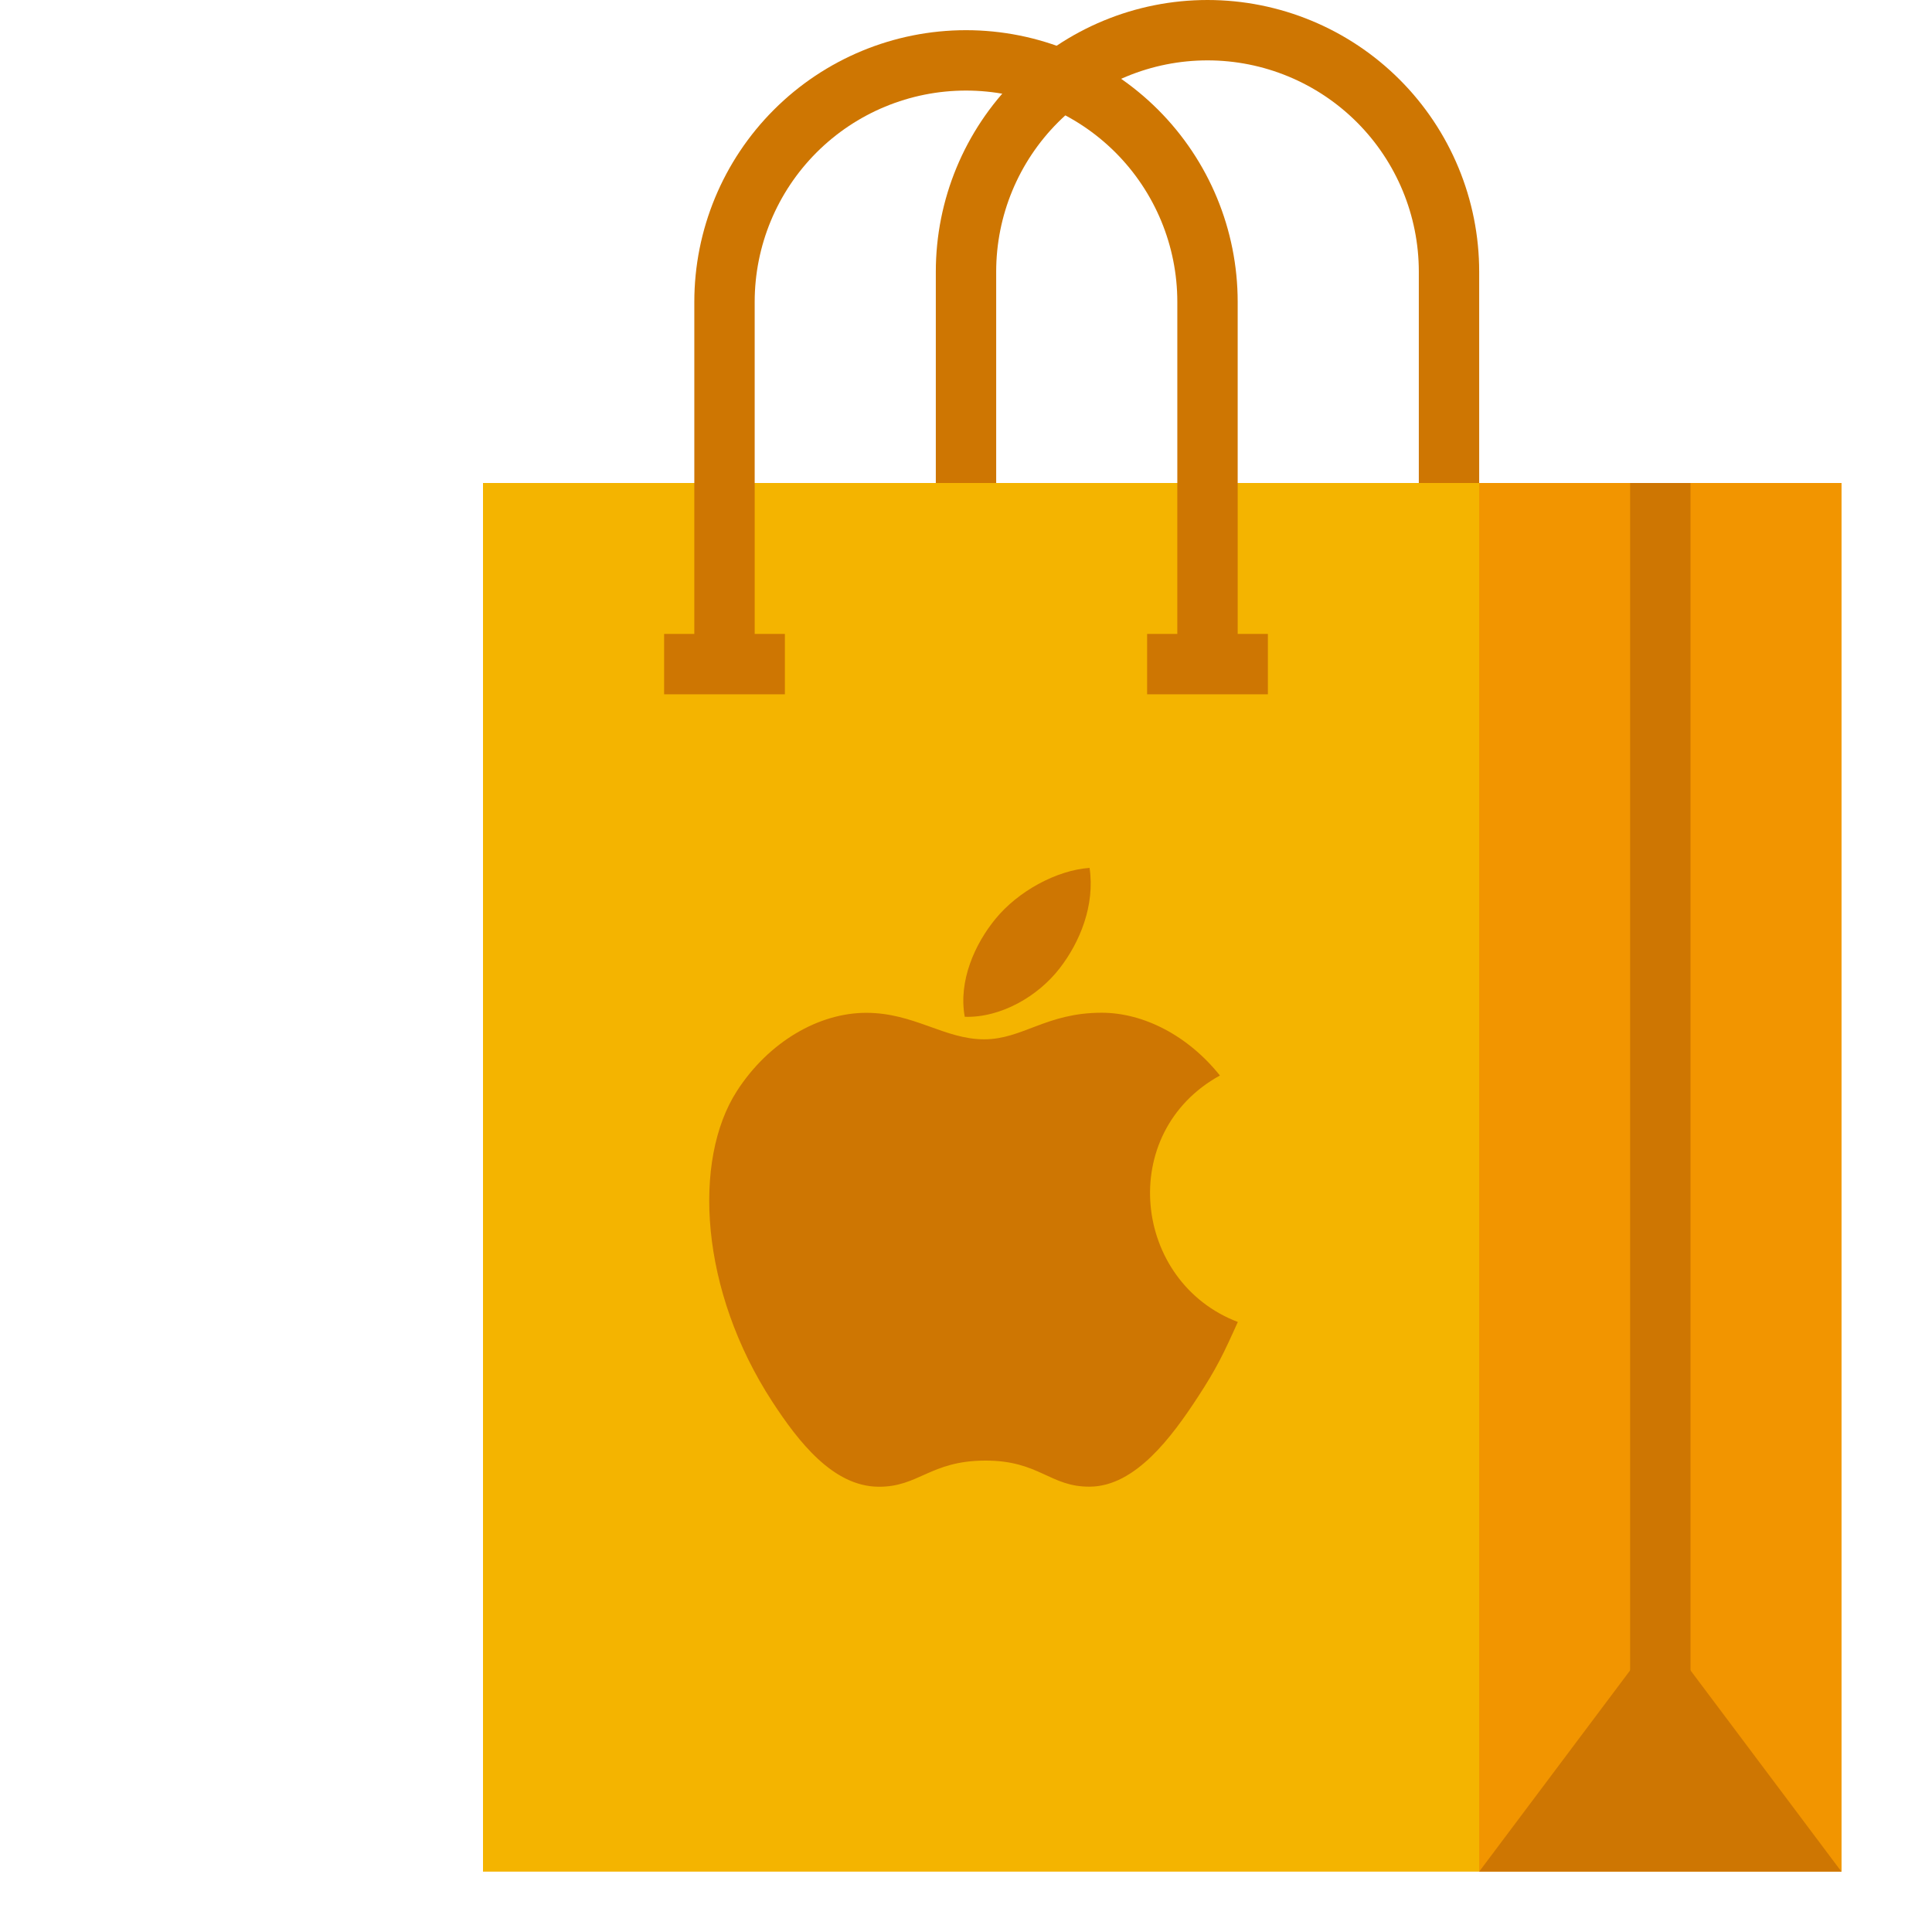
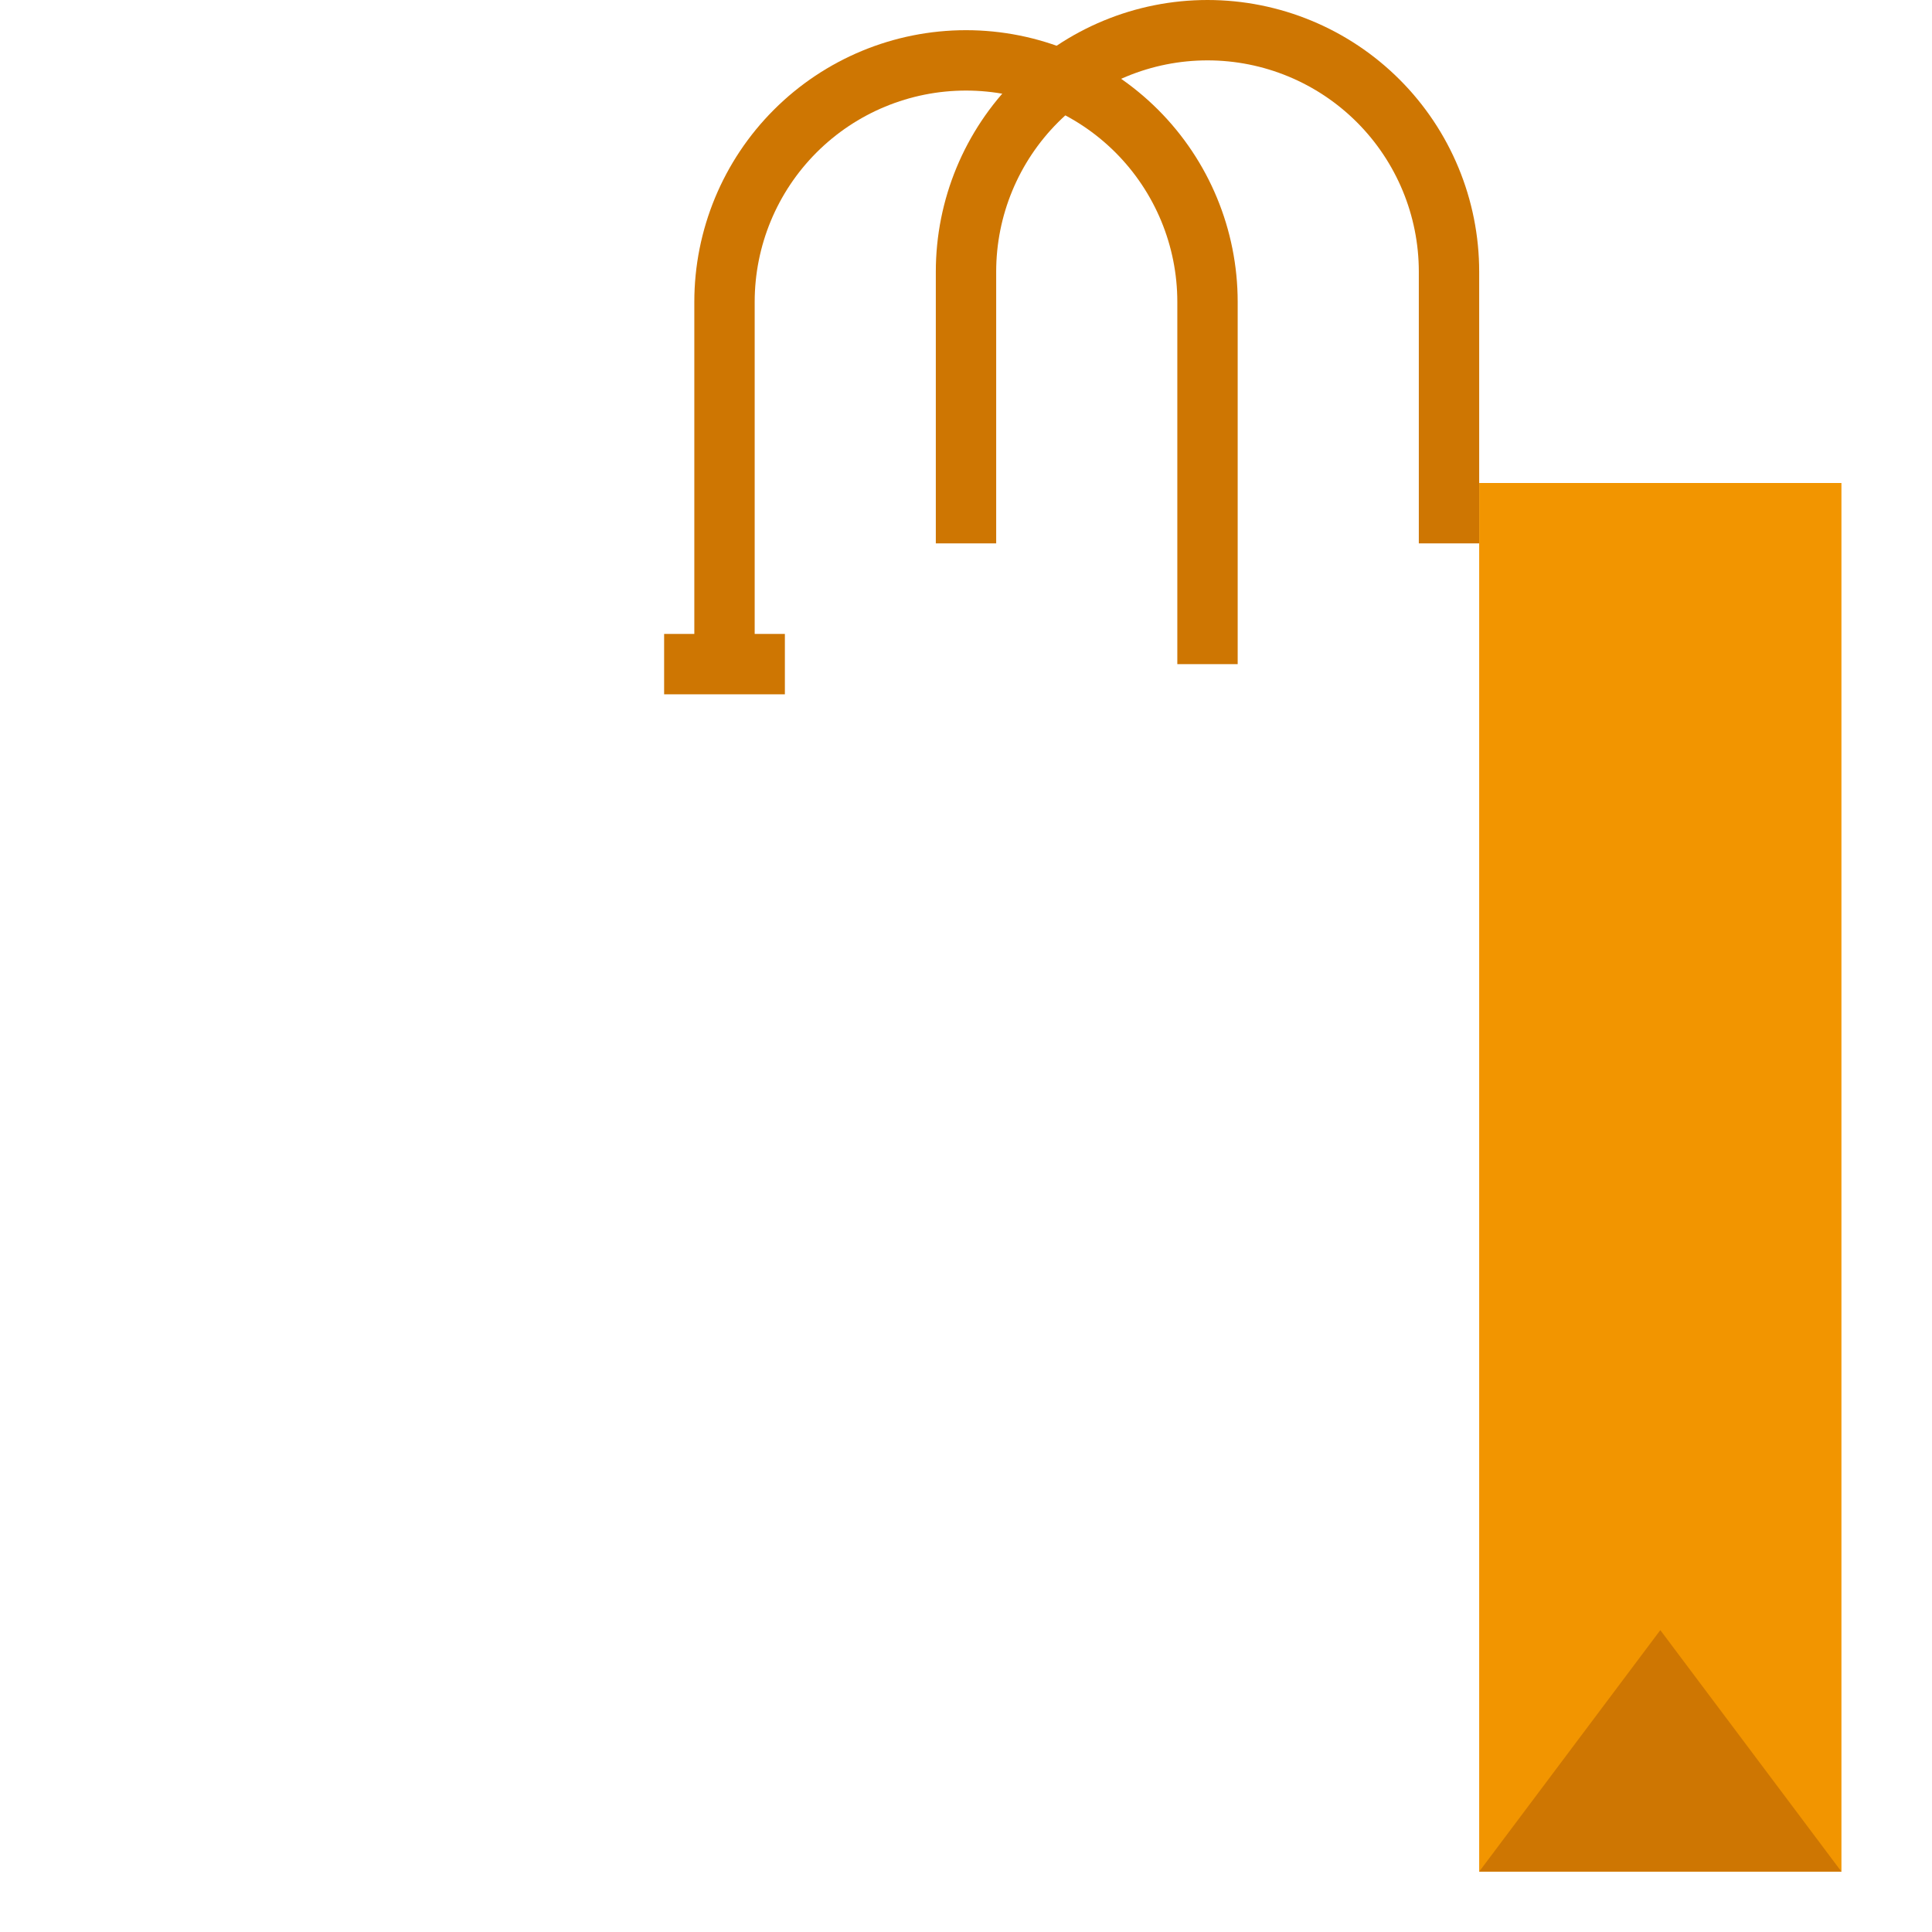
<svg xmlns="http://www.w3.org/2000/svg" width="132" height="132" viewBox="0 0 132 132" fill="none">
  <path d="M101.062 37.125H96.938V18.562C96.938 14.733 95.416 11.061 92.709 8.354C90.001 5.646 86.329 4.125 82.5 4.125C78.671 4.125 74.999 5.646 72.291 8.354C69.584 11.061 68.062 14.733 68.062 18.562V37.125H63.938V18.562C63.938 13.639 65.893 8.918 69.374 5.437C72.856 1.956 77.577 0 82.5 0C87.423 0 92.144 1.956 95.626 5.437C99.107 8.918 101.062 13.639 101.062 18.562V37.125Z" fill="#CE7602" />
-   <path d="M125.812 127.875H33V33H125.812V127.875Z" fill="#F4B400" />
  <path d="M125.812 127.875H101.062V33H125.812V127.875Z" fill="#F29500" />
  <path d="M84.562 45.375H80.438V20.625C80.438 16.796 78.916 13.124 76.209 10.416C73.501 7.709 69.829 6.188 66 6.188C62.171 6.188 58.499 7.709 55.791 10.416C53.084 13.124 51.562 16.796 51.562 20.625V45.375H47.438V20.625C47.438 15.702 49.393 10.98 52.874 7.499C56.355 4.018 61.077 2.062 66 2.062C70.923 2.062 75.644 4.018 79.126 7.499C82.607 10.98 84.562 15.702 84.562 20.625V45.375Z" fill="#CE7602" />
  <path d="M45.375 43.312H53.625V47.438H45.375V43.312Z" fill="#CE7602" />
-   <path d="M78.375 43.312H86.625V47.438H78.375V43.312Z" fill="#CE7602" />
  <path d="M101.062 127.875L113.438 111.375L125.812 127.875H101.062Z" fill="#CE7602" />
-   <path d="M111.375 33H115.5V119.625H111.375V33Z" fill="#CE7602" />
  <g clip-path="url(#clip0_1904_133081)">
-     <path d="M74.443 59.297C72.189 59.453 69.554 60.896 68.019 62.775C66.618 64.479 65.466 67.01 65.915 69.471C68.378 69.547 70.923 68.07 72.397 66.16C73.777 64.381 74.82 61.865 74.443 59.297Z" fill="#CE7602" />
    <path d="M83.348 73.482C81.184 70.768 78.143 69.193 75.27 69.193C71.478 69.193 69.874 71.009 67.239 71.009C64.523 71.009 62.459 69.199 59.18 69.199C55.958 69.199 52.528 71.167 50.353 74.534C47.296 79.275 47.819 88.188 52.774 95.78C54.547 98.497 56.915 101.552 60.012 101.578C62.768 101.604 63.545 99.81 67.279 99.792C71.013 99.77 71.721 101.602 74.472 101.573C77.572 101.549 80.069 98.164 81.842 95.447C83.113 93.5 83.586 92.519 84.572 90.321C77.403 87.591 76.253 77.396 83.348 73.482Z" fill="#CE7602" />
  </g>
  <defs>
    <clipPath id="clip0_1904_133081">
-       <rect width="42.281" height="42.281" fill="white" transform="translate(45.375 59.297)" />
-     </clipPath>
+       </clipPath>
  </defs>
</svg>